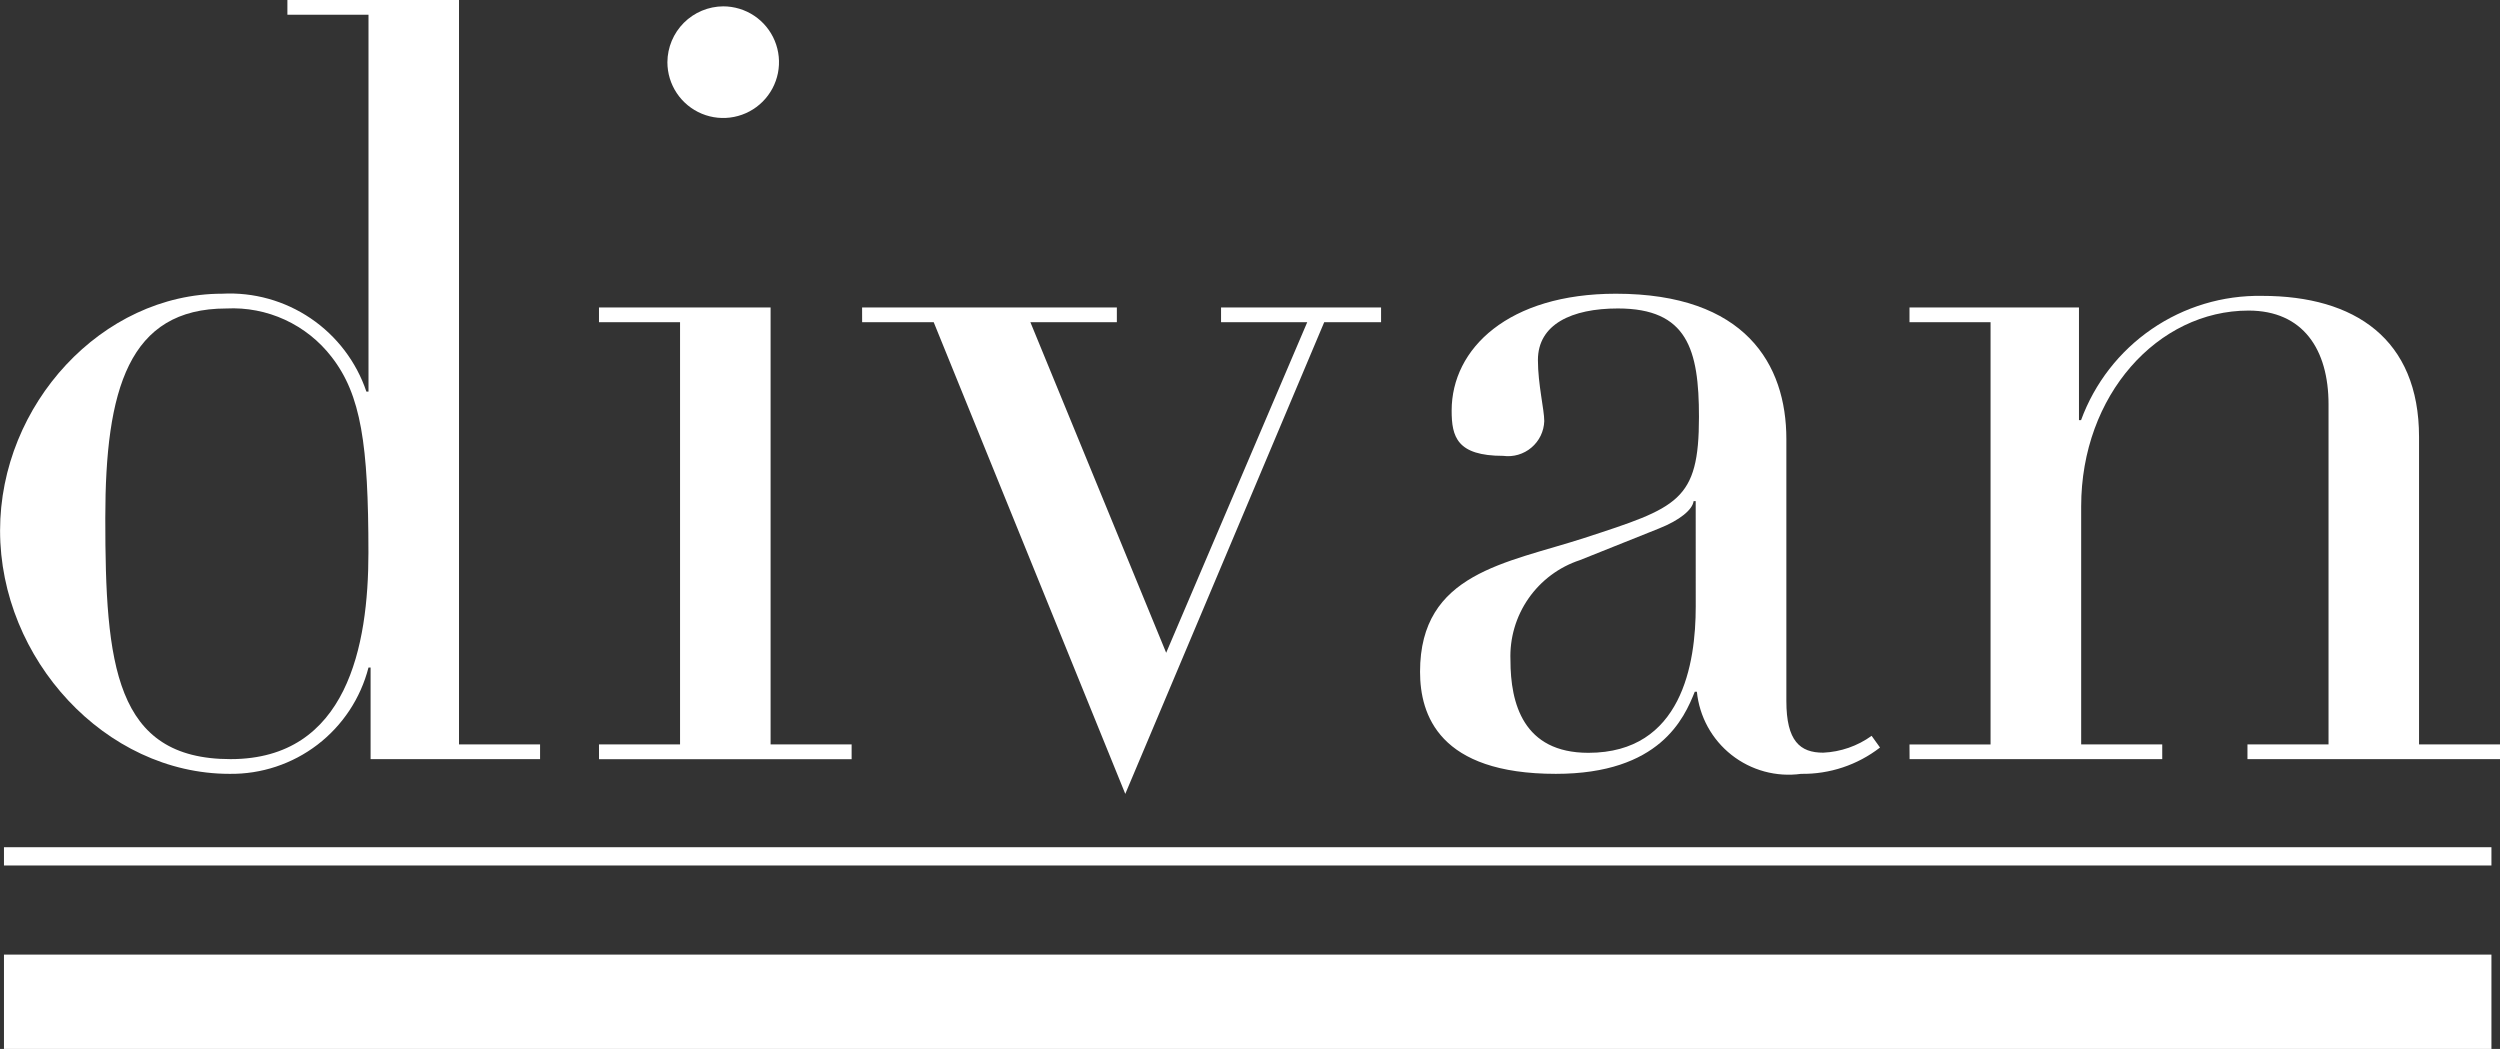
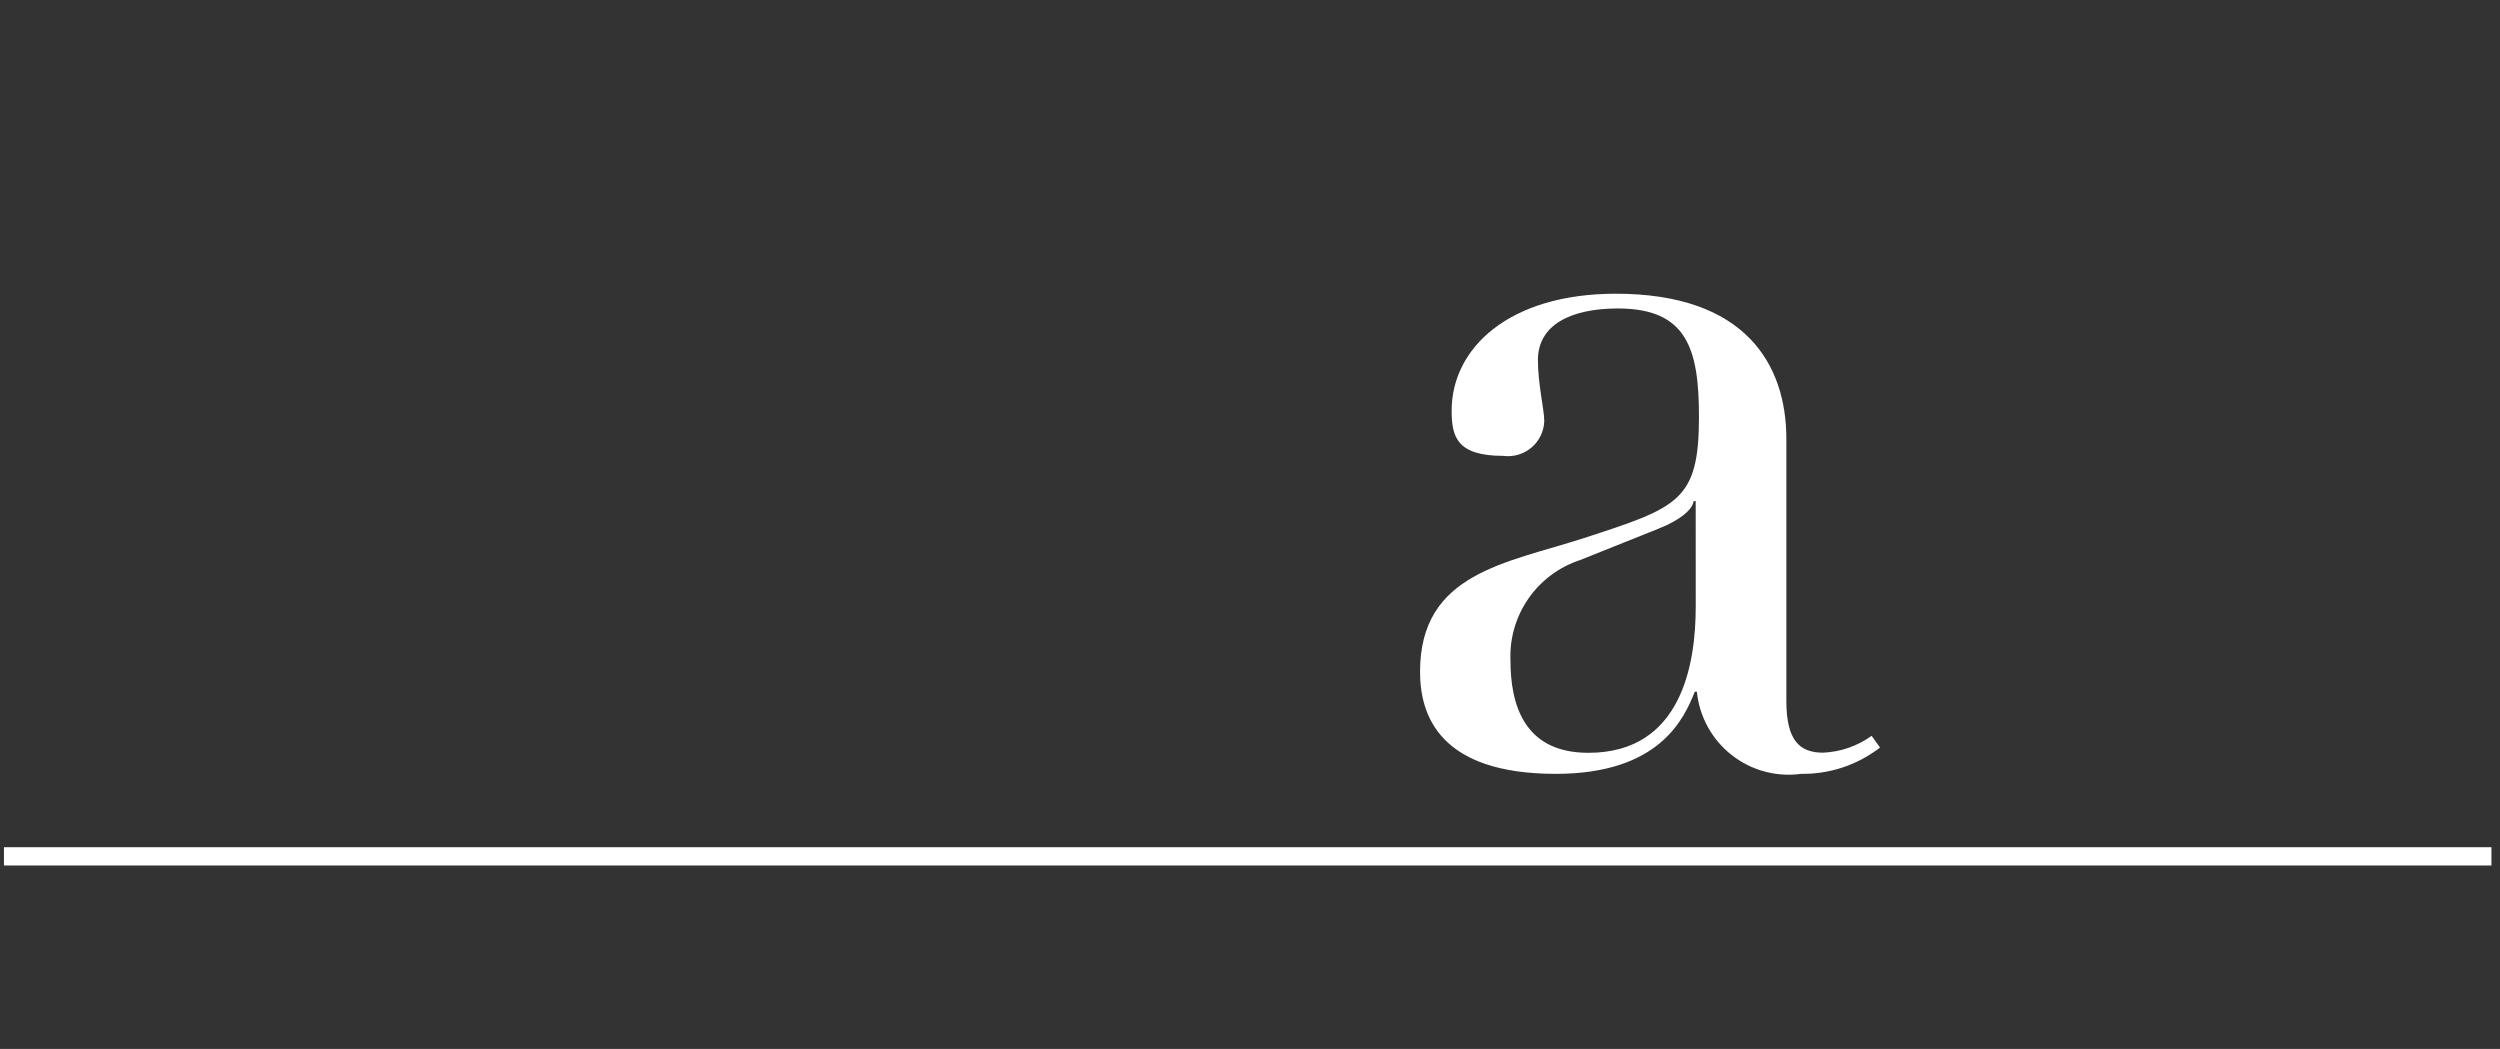
<svg xmlns="http://www.w3.org/2000/svg" width="143" height="60" viewBox="0 0 143 60" fill="none">
  <rect x="0" y="0" width="143" height="60" fill="#333333" stroke="none" />
-   <path d="M16.439 0H26.255V42.578H30.892V43.422H21.198V38.182H21.078C20.627 39.94 19.598 41.496 18.157 42.599C16.715 43.702 14.945 44.288 13.13 44.264C6.024 44.264 0.004 37.7 0.004 30.351C0.004 23.124 5.844 16.8 12.709 16.8C14.506 16.705 16.285 17.201 17.775 18.212C19.264 19.223 20.382 20.694 20.958 22.4H21.078V0.844H16.439V0ZM13.187 43.422C19.87 43.422 21.074 36.918 21.074 31.618C21.074 25.415 20.652 22.584 18.967 20.416C18.262 19.502 17.346 18.773 16.298 18.29C15.249 17.807 14.099 17.586 12.947 17.645C7.348 17.645 6.023 22.284 6.023 29.631C6.021 38.002 6.563 43.422 13.187 43.422Z" fill="white" />
-   <path d="M34.262 42.581H38.899V18.43H34.262V17.587H44.078V42.581H48.713V43.425H34.264L34.262 42.581ZM41.367 0.363C41.999 0.363 42.616 0.551 43.141 0.901C43.666 1.252 44.075 1.751 44.316 2.334C44.558 2.918 44.621 3.56 44.498 4.179C44.375 4.798 44.071 5.367 43.624 5.814C43.178 6.26 42.609 6.564 41.99 6.687C41.371 6.811 40.729 6.747 40.146 6.506C39.562 6.264 39.064 5.855 38.713 5.33C38.362 4.805 38.175 4.187 38.175 3.556C38.181 2.711 38.519 1.902 39.116 1.304C39.714 0.707 40.522 0.369 41.367 0.363Z" fill="white" />
-   <path d="M49.312 17.586H63.884V18.43H58.938L66.705 37.339L74.774 18.43H69.844V17.586H78.997V18.43H75.745L64.366 45.41L53.408 18.43H49.314L49.312 17.586Z" fill="white" />
  <path d="M107.537 42.759C106.246 43.758 104.654 44.289 103.022 44.264C102.32 44.361 101.606 44.314 100.922 44.128C100.239 43.942 99.6 43.62 99.044 43.182C98.487 42.743 98.025 42.197 97.684 41.576C97.344 40.955 97.132 40.271 97.061 39.566H96.941C96.34 41.072 94.954 44.264 88.994 44.264C82.31 44.264 81.227 40.892 81.227 38.423C81.227 32.761 86.164 32.219 90.619 30.773C95.978 29.026 97.181 28.666 97.181 23.848C97.181 19.994 96.519 17.644 92.544 17.644C89.895 17.644 87.969 18.553 87.969 20.595C87.969 21.981 88.332 23.426 88.332 24.088C88.322 24.378 88.252 24.662 88.126 24.923C87.999 25.184 87.82 25.415 87.598 25.602C87.377 25.79 87.119 25.928 86.841 26.01C86.563 26.091 86.271 26.114 85.984 26.075C83.333 26.075 83.034 24.984 83.034 23.486C83.034 19.933 86.285 16.801 92.426 16.801C99.832 16.801 102.18 20.835 102.18 25.112V40.103C102.18 42.392 102.964 43.053 104.287 43.053C105.284 43.008 106.247 42.674 107.057 42.09L107.537 42.759ZM96.994 28.666H96.874C96.814 29.148 96.091 29.757 94.887 30.232L90.372 32.039C89.178 32.432 88.145 33.203 87.428 34.235C86.711 35.267 86.349 36.505 86.398 37.761C86.398 40.23 87.125 43.061 90.854 43.061C96.213 43.061 96.996 37.941 96.996 34.697L96.994 28.666Z" fill="white" />
-   <path d="M109.223 42.582H113.86V18.431H109.223V17.587H118.917V24.031H119.037C119.811 21.916 121.225 20.095 123.082 18.821C124.939 17.547 127.147 16.884 129.398 16.924C134.697 16.924 138.369 19.393 138.369 24.994V42.58H143.006V43.424H128.555V42.58H133.192V23.125C133.192 19.994 131.738 17.765 128.617 17.765C123.438 17.765 119.043 22.584 119.043 28.967V42.578H123.68V43.422H109.228L109.223 42.582Z" fill="white" />
-   <path d="M142.51 54.605H0.227V60.002H142.51V54.605Z" fill="white" />
  <path d="M142.51 48.461H0.227V49.506H142.51V48.461Z" fill="white" />
</svg>